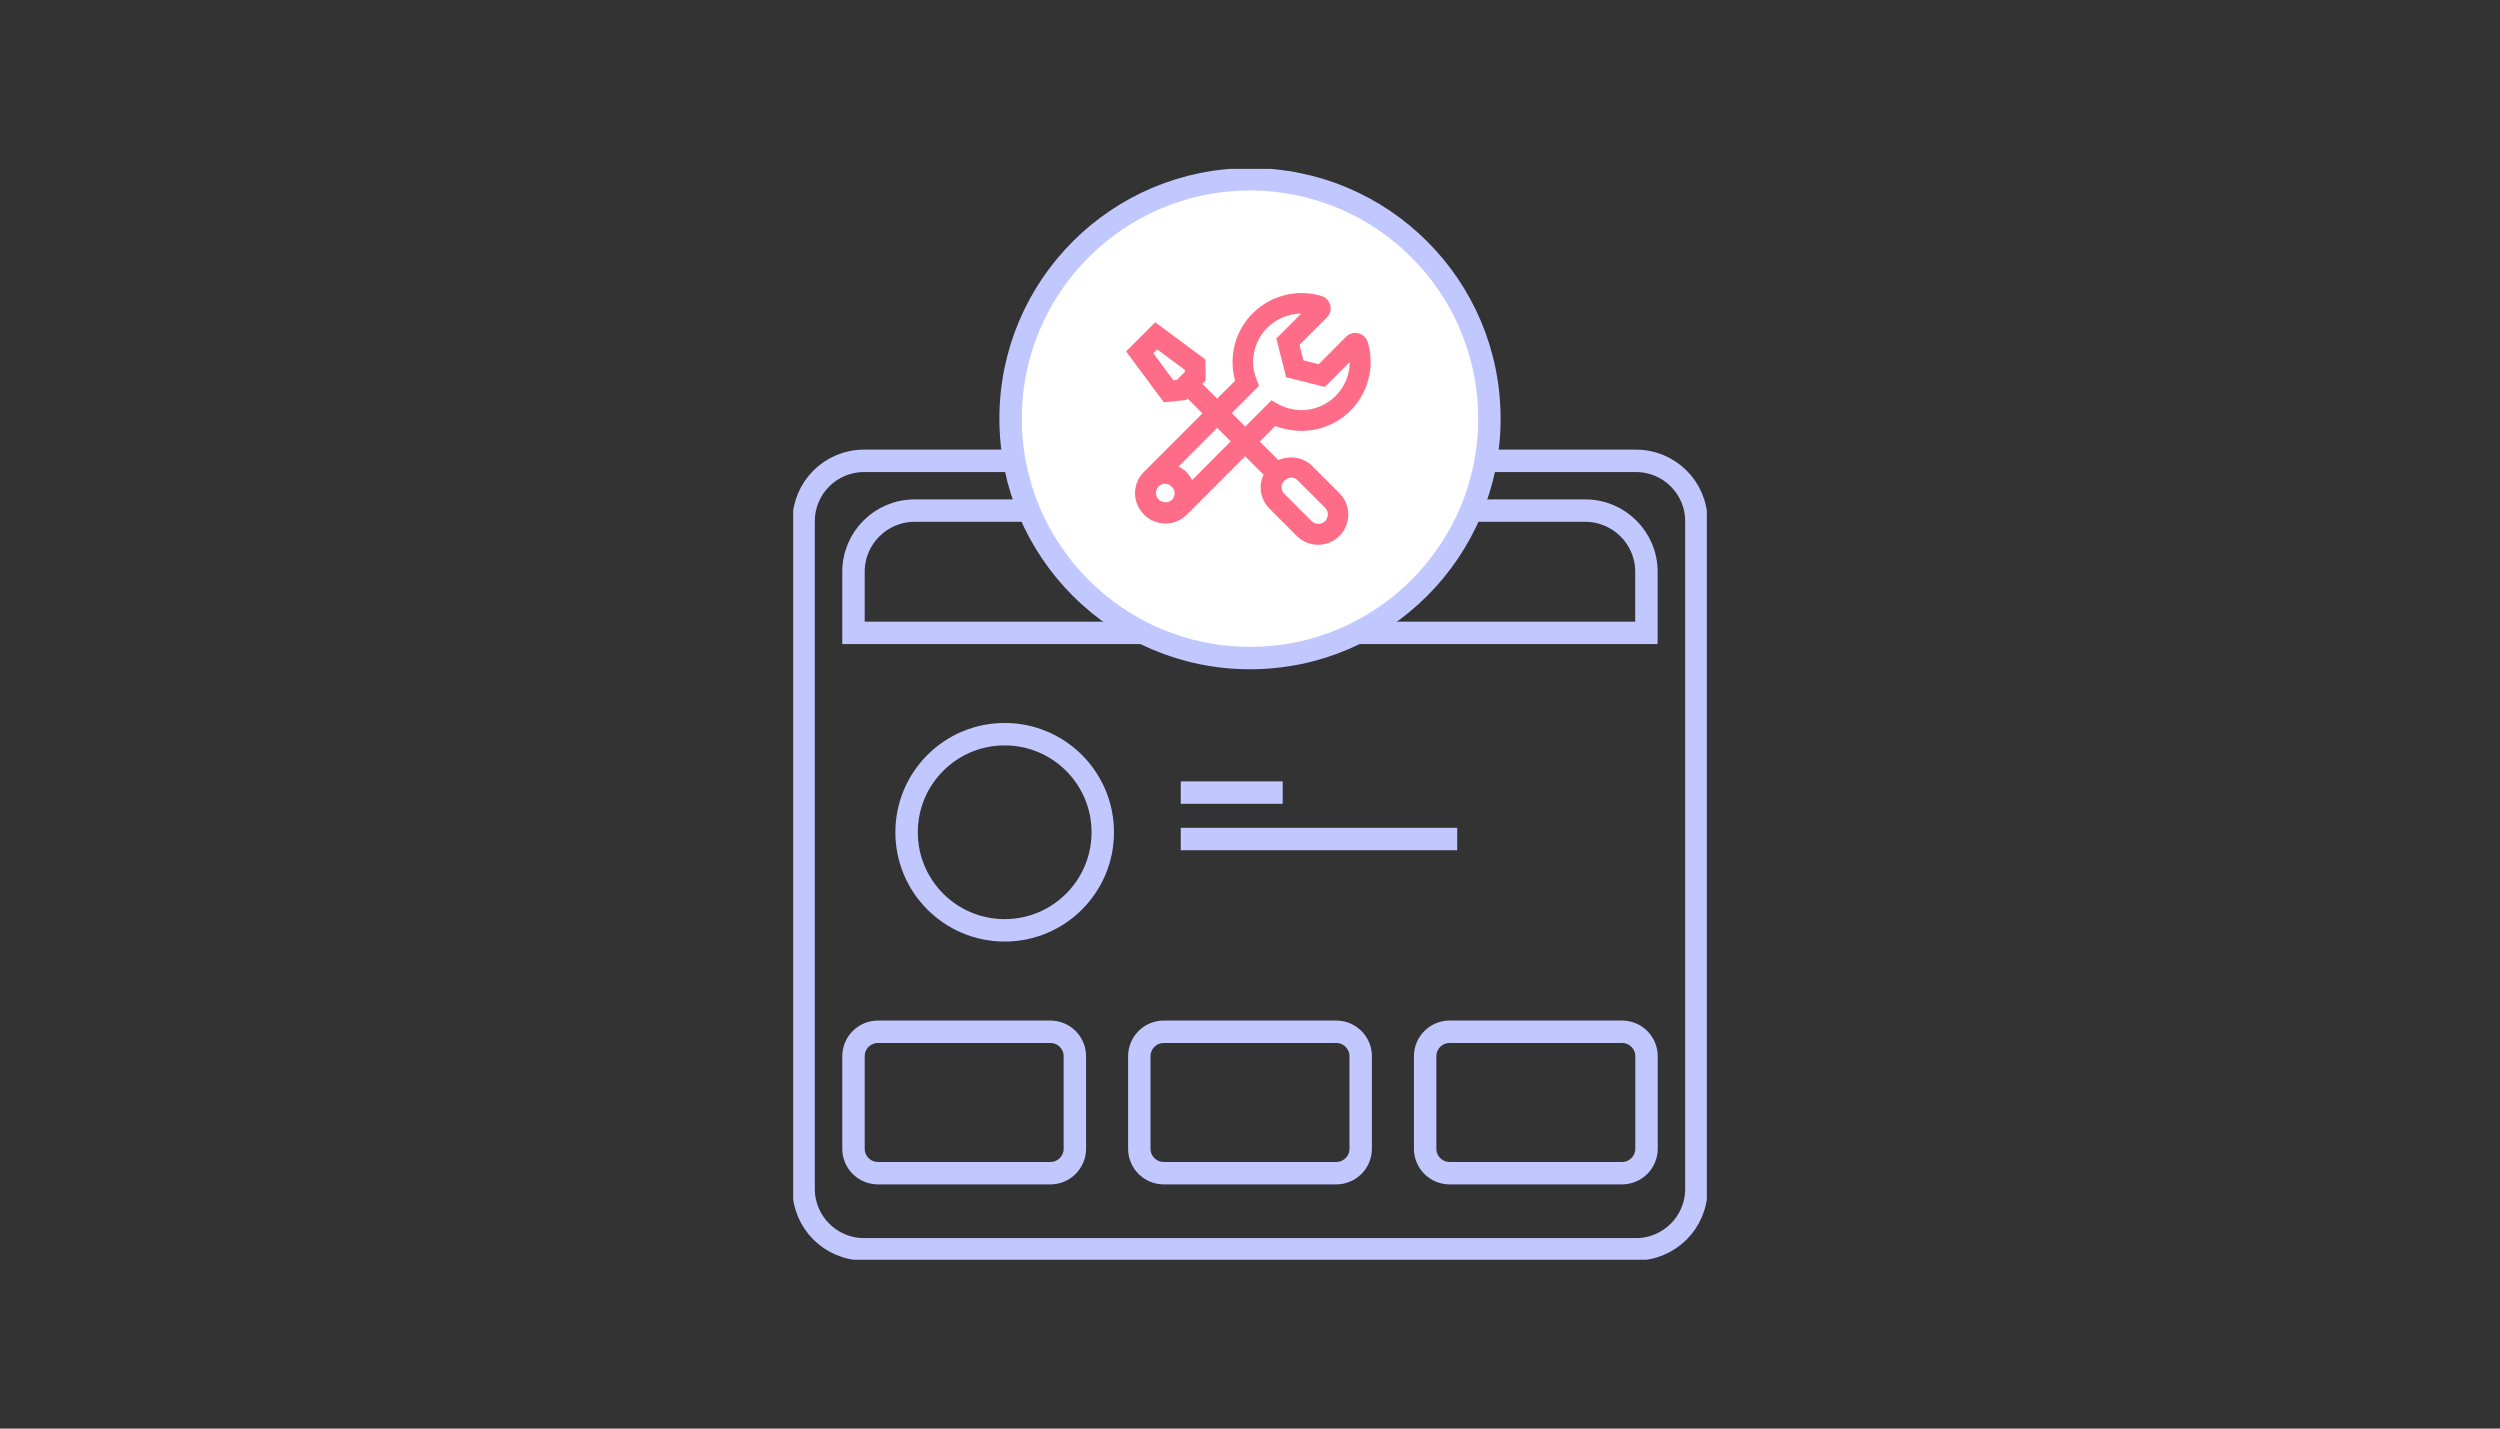
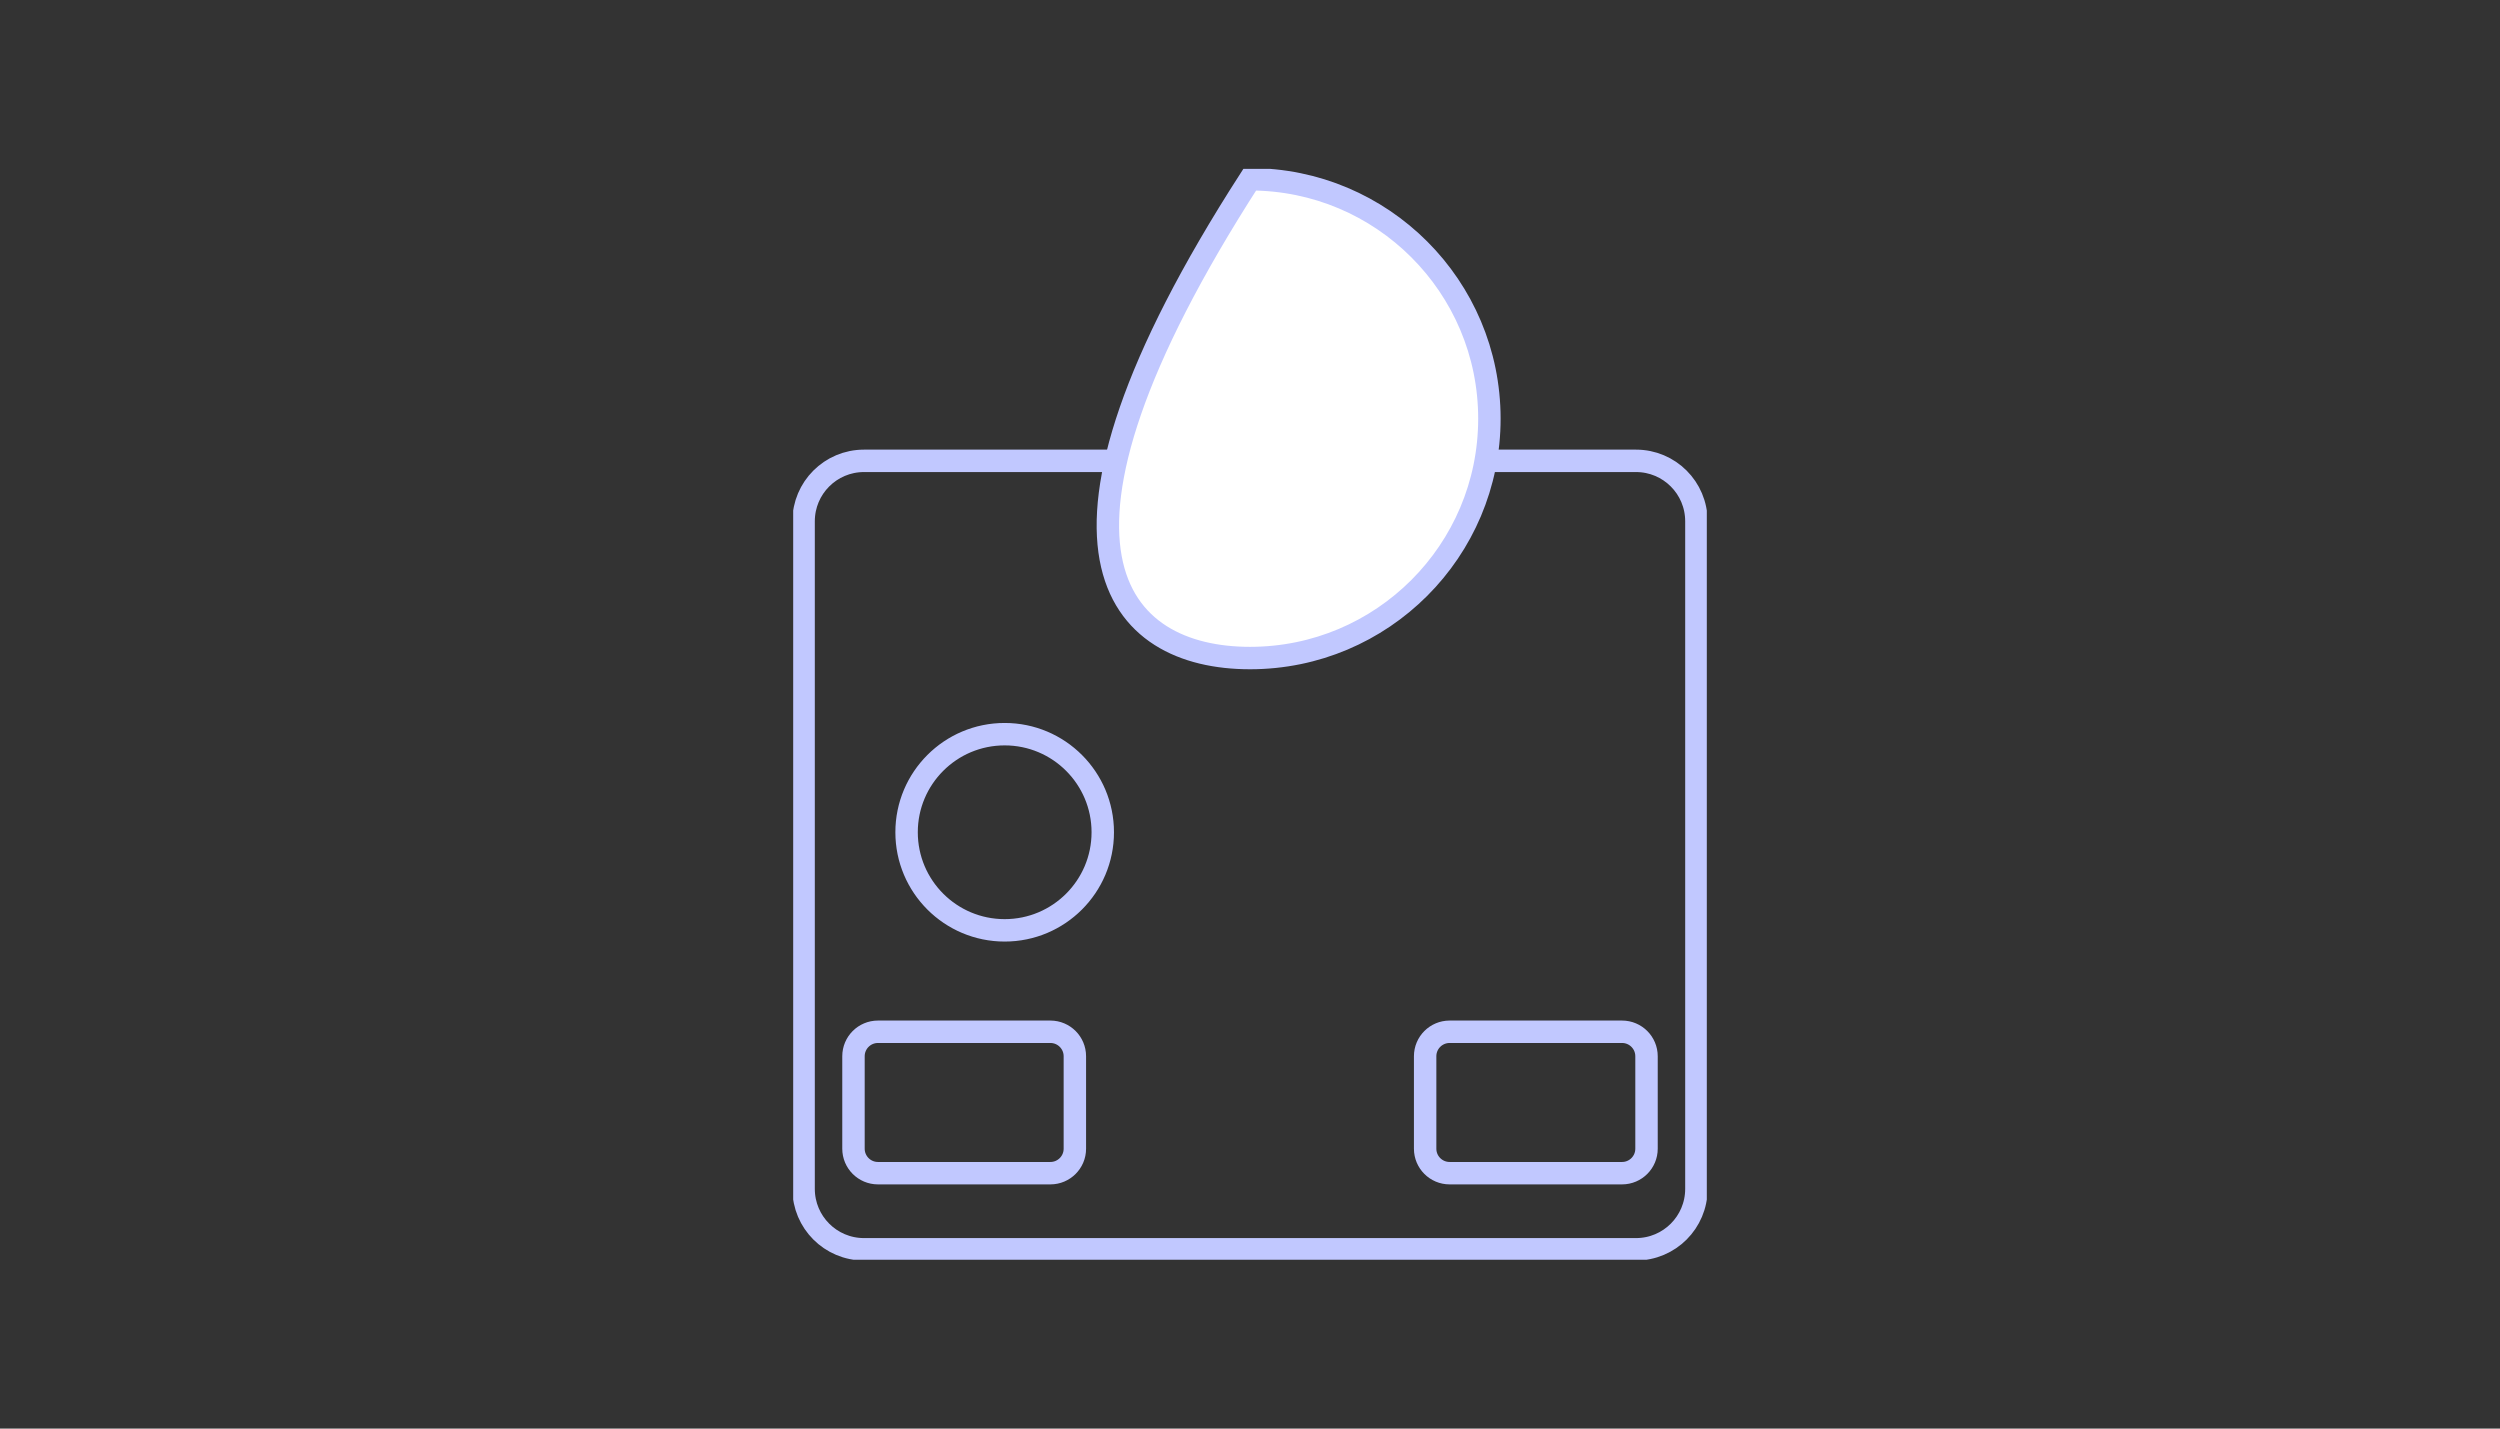
<svg xmlns="http://www.w3.org/2000/svg" width="301" height="172" viewBox="0 0 301 172" fill="none">
  <rect x="0" y="0" width="301" height="172" fill="#333333" stroke="none" />
  <g clip-path="url(#clip0_2677_4347)">
    <path d="M196.975 55.485H104.025C100.009 55.485 96.754 58.74 96.754 62.756V143.144C96.754 147.16 100.009 150.415 104.025 150.415H196.975C200.991 150.415 204.246 147.16 204.246 143.144V62.756C204.246 58.74 200.991 55.485 196.975 55.485Z" stroke="#C1C8FF" stroke-width="2.7" stroke-miterlimit="10" />
-     <path d="M110.118 61.478H190.869C194.931 61.478 198.229 64.775 198.229 68.837V76.196H102.759V68.837C102.759 64.775 106.056 61.478 110.118 61.478Z" stroke="#C1C8FF" stroke-width="2.7" stroke-miterlimit="10" />
    <path d="M120.963 112.014C127.485 112.014 132.773 106.727 132.773 100.204C132.773 93.682 127.485 88.395 120.963 88.395C114.44 88.395 109.153 93.682 109.153 100.204C109.153 106.727 114.44 112.014 120.963 112.014Z" stroke="#C1C8FF" stroke-width="2.7" stroke-miterlimit="10" />
-     <path d="M142.163 95.428H154.437" stroke="#C1C8FF" stroke-width="2.7" stroke-miterlimit="10" />
-     <path d="M142.163 101.019H175.449" stroke="#C1C8FF" stroke-width="2.7" stroke-miterlimit="10" />
    <path d="M126.467 124.225H105.705C104.078 124.225 102.759 125.545 102.759 127.172V138.305C102.759 139.932 104.078 141.251 105.705 141.251H126.467C128.094 141.251 129.413 139.932 129.413 138.305V127.172C129.413 125.545 128.094 124.225 126.467 124.225Z" stroke="#C1C8FF" stroke-width="2.7" stroke-miterlimit="10" />
-     <path d="M160.881 124.225H140.119C138.492 124.225 137.173 125.545 137.173 127.172V138.305C137.173 139.932 138.492 141.251 140.119 141.251H160.881C162.508 141.251 163.827 139.932 163.827 138.305V127.172C163.827 125.545 162.508 124.225 160.881 124.225Z" stroke="#C1C8FF" stroke-width="2.7" stroke-miterlimit="10" />
    <path d="M195.295 124.225H174.534C172.906 124.225 171.587 125.545 171.587 127.172V138.305C171.587 139.932 172.906 141.251 174.534 141.251H195.295C196.922 141.251 198.241 139.932 198.241 138.305V127.172C198.241 125.545 196.922 124.225 195.295 124.225Z" stroke="#C1C8FF" stroke-width="2.7" stroke-miterlimit="10" />
-     <path d="M150.5 79.23C166.418 79.23 179.323 66.326 179.323 50.407C179.323 34.489 166.418 21.585 150.5 21.585C134.582 21.585 121.677 34.489 121.677 50.407C121.677 66.326 134.582 79.23 150.5 79.23Z" fill="white" stroke="#C1C8FF" stroke-width="2.7" stroke-miterlimit="10" />
-     <path d="M154.575 51.598C157.433 52.363 160.505 51.536 162.598 49.442C164.692 47.348 165.507 44.277 164.742 41.418L164.692 41.243C164.541 40.704 164.115 40.277 163.576 40.139C163.037 40.002 162.46 40.139 162.059 40.553L158.774 43.85L156.932 43.387L156.455 41.531L159.752 38.234C160.154 37.833 160.304 37.256 160.154 36.717C160.003 36.178 159.577 35.752 159.038 35.614L158.85 35.563C155.991 34.799 152.92 35.626 150.826 37.72C148.732 39.814 147.917 42.885 148.682 45.744C148.682 45.769 148.695 45.806 148.707 45.831L146.538 48L144.758 46.22L145.172 45.806L145.134 43.286L139.091 38.798L135.581 42.308L140.119 48.426L142.815 48.163L142.99 47.988L144.771 49.768L137.762 56.789C137.762 56.789 137.725 56.814 137.712 56.839C137.035 57.516 136.659 58.419 136.659 59.384C136.659 60.349 137.035 61.252 137.712 61.929L137.75 61.967C137.925 62.142 138.113 62.292 138.314 62.43C138.314 62.43 138.327 62.43 138.339 62.443C138.527 62.568 138.728 62.681 138.941 62.756C138.978 62.769 139.016 62.781 139.054 62.794C139.229 62.857 139.405 62.919 139.593 62.957C139.831 63.007 140.069 63.032 140.307 63.032C141.248 63.032 142.175 62.681 142.89 61.967L149.911 54.933L152.13 57.152C151.904 57.629 151.779 58.143 151.779 58.669C151.779 59.635 152.155 60.55 152.844 61.239L156.129 64.524C156.831 65.226 157.771 65.59 158.699 65.59C159.627 65.59 160.555 65.239 161.269 64.524C162.686 63.107 162.686 60.801 161.269 59.384L157.985 56.099C156.919 55.033 155.252 54.808 153.91 55.397L151.678 53.166L153.547 51.285C153.872 51.423 154.211 51.536 154.537 51.623L154.575 51.598ZM141.285 45.794L138.866 42.534L139.33 42.07L142.664 44.54V44.778L142.125 45.317L141.699 45.744L141.285 45.781V45.794ZM155.452 57.503C155.753 57.503 156.041 57.616 156.255 57.842L159.539 61.127C159.978 61.565 159.978 62.292 159.539 62.744C159.1 63.183 158.373 63.183 157.922 62.744L154.637 59.459C154.424 59.246 154.299 58.958 154.299 58.657C154.299 58.368 154.412 58.105 154.612 57.892C154.612 57.892 154.637 57.879 154.65 57.867C154.65 57.867 154.662 57.842 154.675 57.829C154.888 57.629 155.151 57.516 155.44 57.516L155.452 57.503ZM141.097 60.174C140.734 60.537 140.144 60.562 139.718 60.299C139.655 60.261 139.58 60.224 139.518 60.174C139.304 59.961 139.179 59.672 139.179 59.359C139.179 59.045 139.292 58.757 139.518 58.544C139.718 58.356 139.981 58.243 140.27 58.243C140.571 58.243 140.846 58.356 141.097 58.619C141.31 58.832 141.423 59.108 141.423 59.396C141.423 59.685 141.31 59.973 141.097 60.174ZM143.529 57.804C143.354 57.453 143.128 57.115 142.827 56.814C142.552 56.538 142.238 56.337 141.9 56.174L146.551 51.511L148.181 53.14L143.529 57.804ZM149.936 51.373L148.306 49.743L151.591 46.446L151.29 45.693C151.215 45.493 151.139 45.292 151.077 45.079C150.538 43.073 151.114 40.929 152.581 39.462C153.672 38.372 155.151 37.77 156.668 37.758L153.672 40.754L154.85 45.418L159.514 46.584L162.51 43.587C162.51 45.104 161.909 46.584 160.805 47.674C159.339 49.141 157.195 49.718 155.189 49.179C154.763 49.066 154.324 48.89 153.898 48.652L153.083 48.201L149.923 51.36L149.936 51.373Z" fill="#FF6C87" />
+     <path d="M150.5 79.23C166.418 79.23 179.323 66.326 179.323 50.407C179.323 34.489 166.418 21.585 150.5 21.585C121.677 66.326 134.582 79.23 150.5 79.23Z" fill="white" stroke="#C1C8FF" stroke-width="2.7" stroke-miterlimit="10" />
  </g>
  <defs>
    <clipPath id="clip0_2677_4347">
      <rect width="110" height="131.338" fill="white" transform="translate(95.5 20.331)" />
    </clipPath>
  </defs>
</svg>